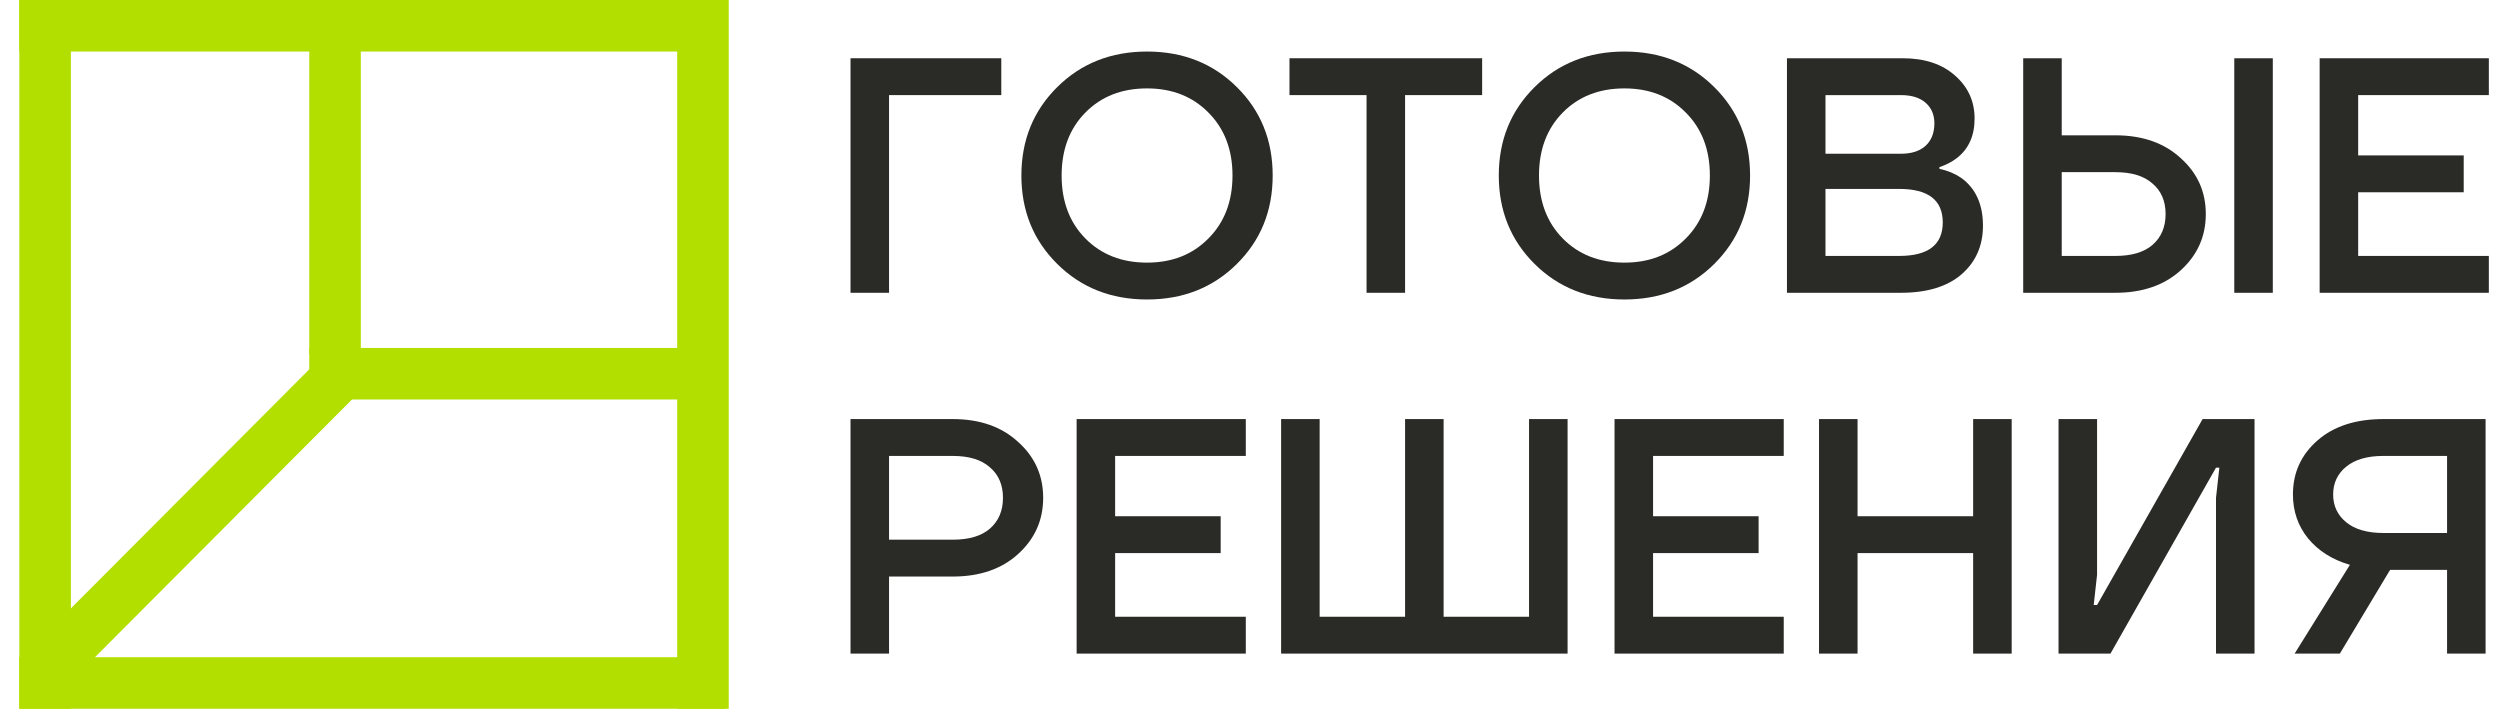
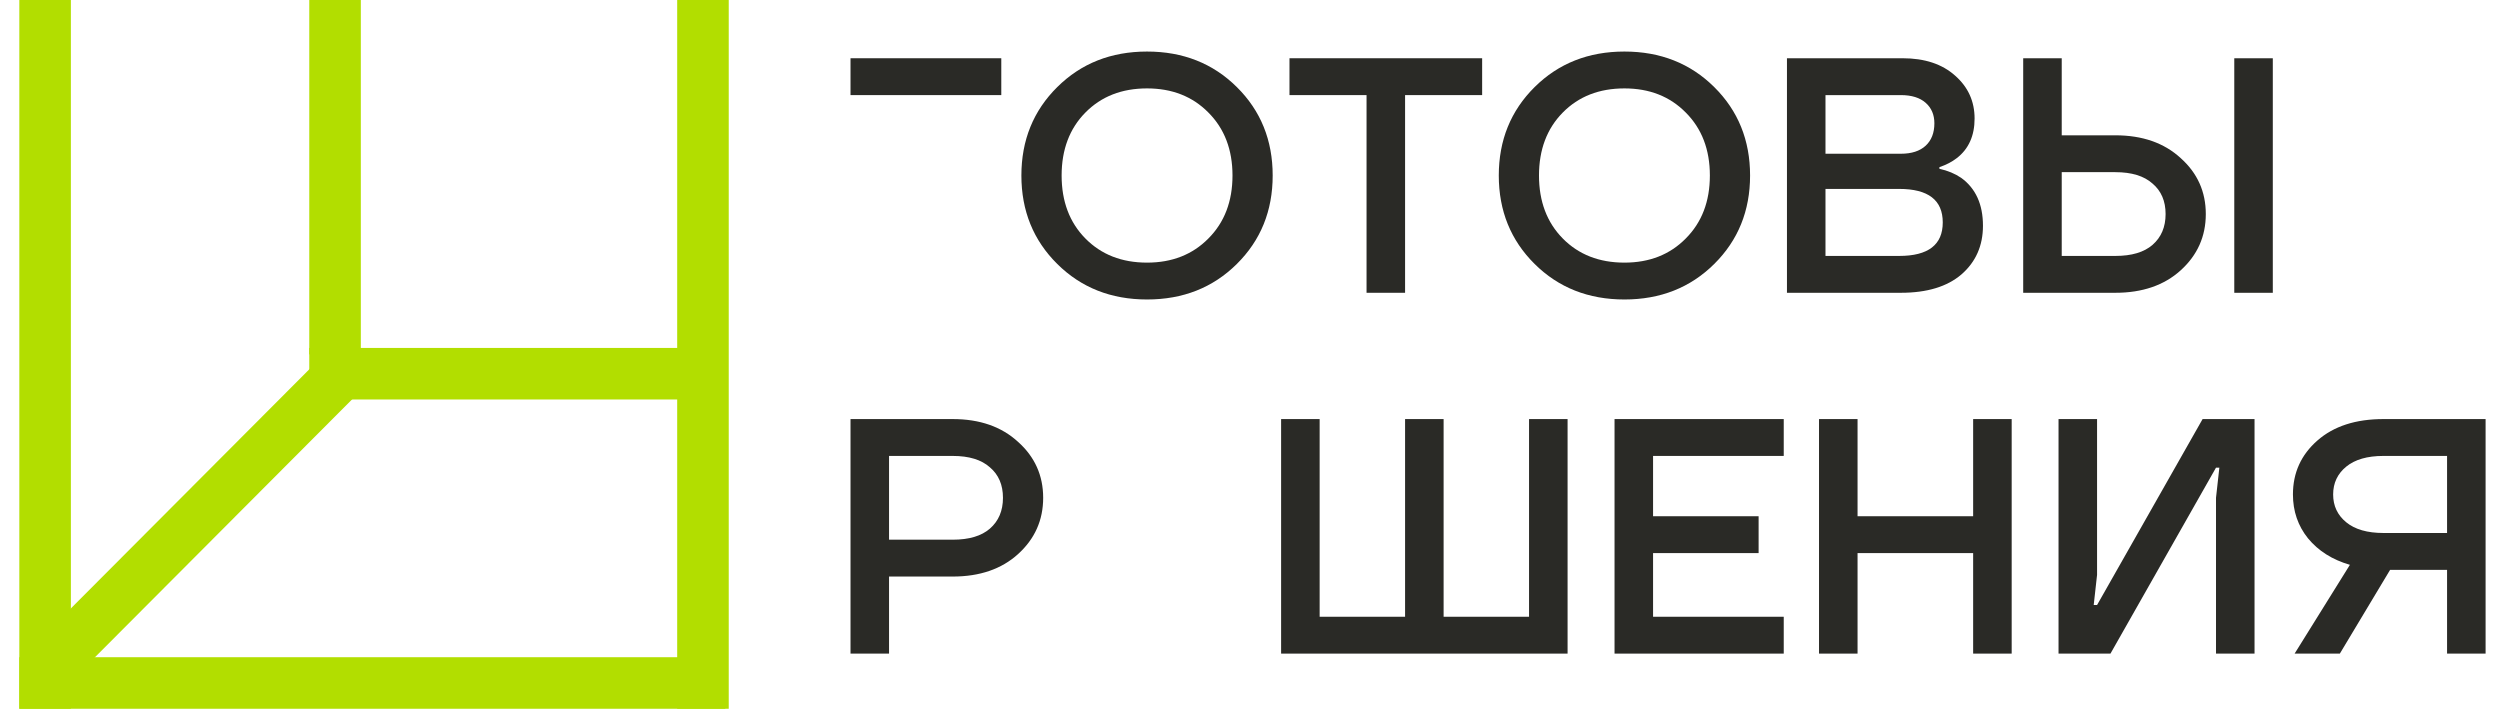
<svg xmlns="http://www.w3.org/2000/svg" width="97" height="28" viewBox="0 0 97 28" fill="none">
-   <path d="M33 11.36V2.26H38.85V3.69H34.495V11.36H33Z" fill="#2A2A26" />
+   <path d="M33 11.36V2.26H38.85V3.69H34.495H33Z" fill="#2A2A26" />
  <path d="M41.022 10.242C40.094 9.323 39.63 8.179 39.63 6.81C39.63 5.441 40.094 4.297 41.022 3.378C41.949 2.459 43.11 2 44.505 2C45.901 2 47.062 2.459 47.989 3.378C48.917 4.297 49.38 5.441 49.38 6.81C49.38 8.179 48.917 9.323 47.989 10.242C47.062 11.161 45.901 11.62 44.505 11.62C43.11 11.62 41.949 11.161 41.022 10.242ZM42.114 4.366C41.498 4.99 41.191 5.805 41.191 6.81C41.191 7.815 41.498 8.63 42.114 9.254C42.729 9.878 43.526 10.19 44.505 10.19C45.476 10.19 46.269 9.878 46.885 9.254C47.508 8.63 47.821 7.815 47.821 6.81C47.821 5.805 47.508 4.99 46.885 4.366C46.269 3.742 45.476 3.43 44.505 3.43C43.526 3.43 42.729 3.742 42.114 4.366Z" fill="#2A2A26" />
  <path d="M50.032 3.69V2.26H57.507V3.69H54.517V11.36H53.022V3.69H50.032Z" fill="#2A2A26" />
  <path d="M59.544 10.242C58.617 9.323 58.153 8.179 58.153 6.81C58.153 5.441 58.617 4.297 59.544 3.378C60.471 2.459 61.633 2 63.028 2C64.423 2 65.585 2.459 66.512 3.378C67.439 4.297 67.903 5.441 67.903 6.81C67.903 8.179 67.439 9.323 66.512 10.242C65.585 11.161 64.423 11.62 63.028 11.62C61.633 11.62 60.471 11.161 59.544 10.242ZM60.636 4.366C60.021 4.99 59.713 5.805 59.713 6.81C59.713 7.815 60.021 8.63 60.636 9.254C61.251 9.878 62.049 10.19 63.028 10.19C63.999 10.19 64.792 9.878 65.407 9.254C66.031 8.63 66.343 7.815 66.343 6.81C66.343 5.805 66.031 4.99 65.407 4.366C64.792 3.742 63.999 3.43 63.028 3.43C62.049 3.43 61.251 3.742 60.636 4.366Z" fill="#2A2A26" />
  <path d="M69.334 11.36V2.26H73.819C74.677 2.26 75.357 2.485 75.86 2.936C76.363 3.378 76.614 3.933 76.614 4.6C76.614 5.267 76.384 5.779 75.925 6.134C75.734 6.281 75.509 6.398 75.249 6.485V6.55C75.57 6.619 75.851 6.736 76.094 6.901C76.657 7.308 76.939 7.928 76.939 8.76C76.939 9.531 76.662 10.16 76.107 10.645C75.552 11.122 74.768 11.36 73.754 11.36H69.334ZM70.829 5.965H73.754C74.17 5.965 74.491 5.861 74.716 5.653C74.941 5.445 75.054 5.155 75.054 4.782C75.054 4.453 74.941 4.188 74.716 3.989C74.491 3.79 74.17 3.69 73.754 3.69H70.829V5.965ZM70.829 9.93H73.689C74.816 9.93 75.379 9.497 75.379 8.63C75.379 7.763 74.816 7.33 73.689 7.33H70.829V9.93Z" fill="#2A2A26" />
  <path d="M86.69 11.36V2.26H88.185V11.36H86.69ZM78.5 11.36V2.26H79.995V5.25H82.075C83.124 5.25 83.969 5.545 84.61 6.134C85.26 6.715 85.585 7.438 85.585 8.305C85.585 9.172 85.26 9.9 84.61 10.489C83.969 11.07 83.124 11.36 82.075 11.36H78.5ZM79.995 9.93H82.075C82.708 9.93 83.189 9.787 83.518 9.501C83.856 9.206 84.025 8.808 84.025 8.305C84.025 7.802 83.856 7.408 83.518 7.122C83.189 6.827 82.708 6.68 82.075 6.68H79.995V9.93Z" fill="#2A2A26" />
-   <path d="M90.002 11.36V2.26H96.567V3.69H91.497V6.03H95.592V7.46H91.497V9.93H96.567V11.36H90.002Z" fill="#2A2A26" />
  <path d="M33 25.36V16.26H36.965C38.014 16.26 38.859 16.555 39.5 17.144C40.15 17.725 40.475 18.448 40.475 19.315C40.475 20.182 40.15 20.91 39.5 21.499C38.859 22.08 38.014 22.37 36.965 22.37H34.495V25.36H33ZM34.495 20.94H36.965C37.598 20.94 38.079 20.797 38.408 20.511C38.746 20.216 38.915 19.818 38.915 19.315C38.915 18.812 38.746 18.418 38.408 18.132C38.079 17.837 37.598 17.69 36.965 17.69H34.495V20.94Z" fill="#2A2A26" />
-   <path d="M41.773 25.36V16.26H48.337V17.69H43.267V20.03H47.362V21.46H43.267V23.93H48.337V25.36H41.773Z" fill="#2A2A26" />
  <path d="M49.707 25.36V16.26H51.202V23.93H54.517V16.26H56.012V23.93H59.327V16.26H60.822V25.36H49.707Z" fill="#2A2A26" />
  <path d="M62.644 25.36V16.26H69.209V17.69H64.139V20.03H68.234V21.46H64.139V23.93H69.209V25.36H62.644Z" fill="#2A2A26" />
  <path d="M70.578 25.36V16.26H72.073V20.03H76.558V16.26H78.053V25.36H76.558V21.46H72.073V25.36H70.578Z" fill="#2A2A26" />
  <path d="M79.871 25.36V16.26H81.366V22.305L81.236 23.475H81.366L85.461 16.26H87.476V25.36H85.981V19.315L86.111 18.145H85.981L81.886 25.36H79.871Z" fill="#2A2A26" />
  <path d="M88.966 19.185C88.966 18.344 89.282 17.647 89.915 17.092C90.548 16.537 91.401 16.26 92.476 16.26H96.441V25.36H94.946V22.11H92.736L90.786 25.36H89.031L91.176 21.915C90.491 21.716 89.95 21.373 89.551 20.888C89.161 20.403 88.966 19.835 88.966 19.185ZM91.033 18.106C90.695 18.383 90.526 18.743 90.526 19.185C90.526 19.627 90.695 19.987 91.033 20.264C91.371 20.541 91.852 20.68 92.476 20.68H94.946V17.69H92.476C91.852 17.69 91.371 17.829 91.033 18.106Z" fill="#2A2A26" />
  <rect x="28.142" y="25.5" width="2" height="27.392" transform="rotate(90 28.142 25.5)" fill="#B2DE00" />
  <rect x="0.75" width="2" height="27.5" fill="#B2DE00" />
  <rect width="2" height="13.75" transform="matrix(-1 0 0 1 14 0)" fill="#B2DE00" />
  <rect width="2" height="16.186" transform="matrix(1.18782e-08 -1 -1 -1.19718e-08 28.186 15.5)" fill="#B2DE00" />
  <rect width="2" height="17.466" transform="matrix(-0.706 -0.708 -0.706 0.708 14.737 14.417)" fill="#B2DE00" />
  <rect x="26.275" width="2" height="27.5" fill="#B2DE00" />
-   <rect x="28.142" width="2" height="27.392" transform="rotate(90 28.142 0)" fill="#B2DE00" />
</svg>